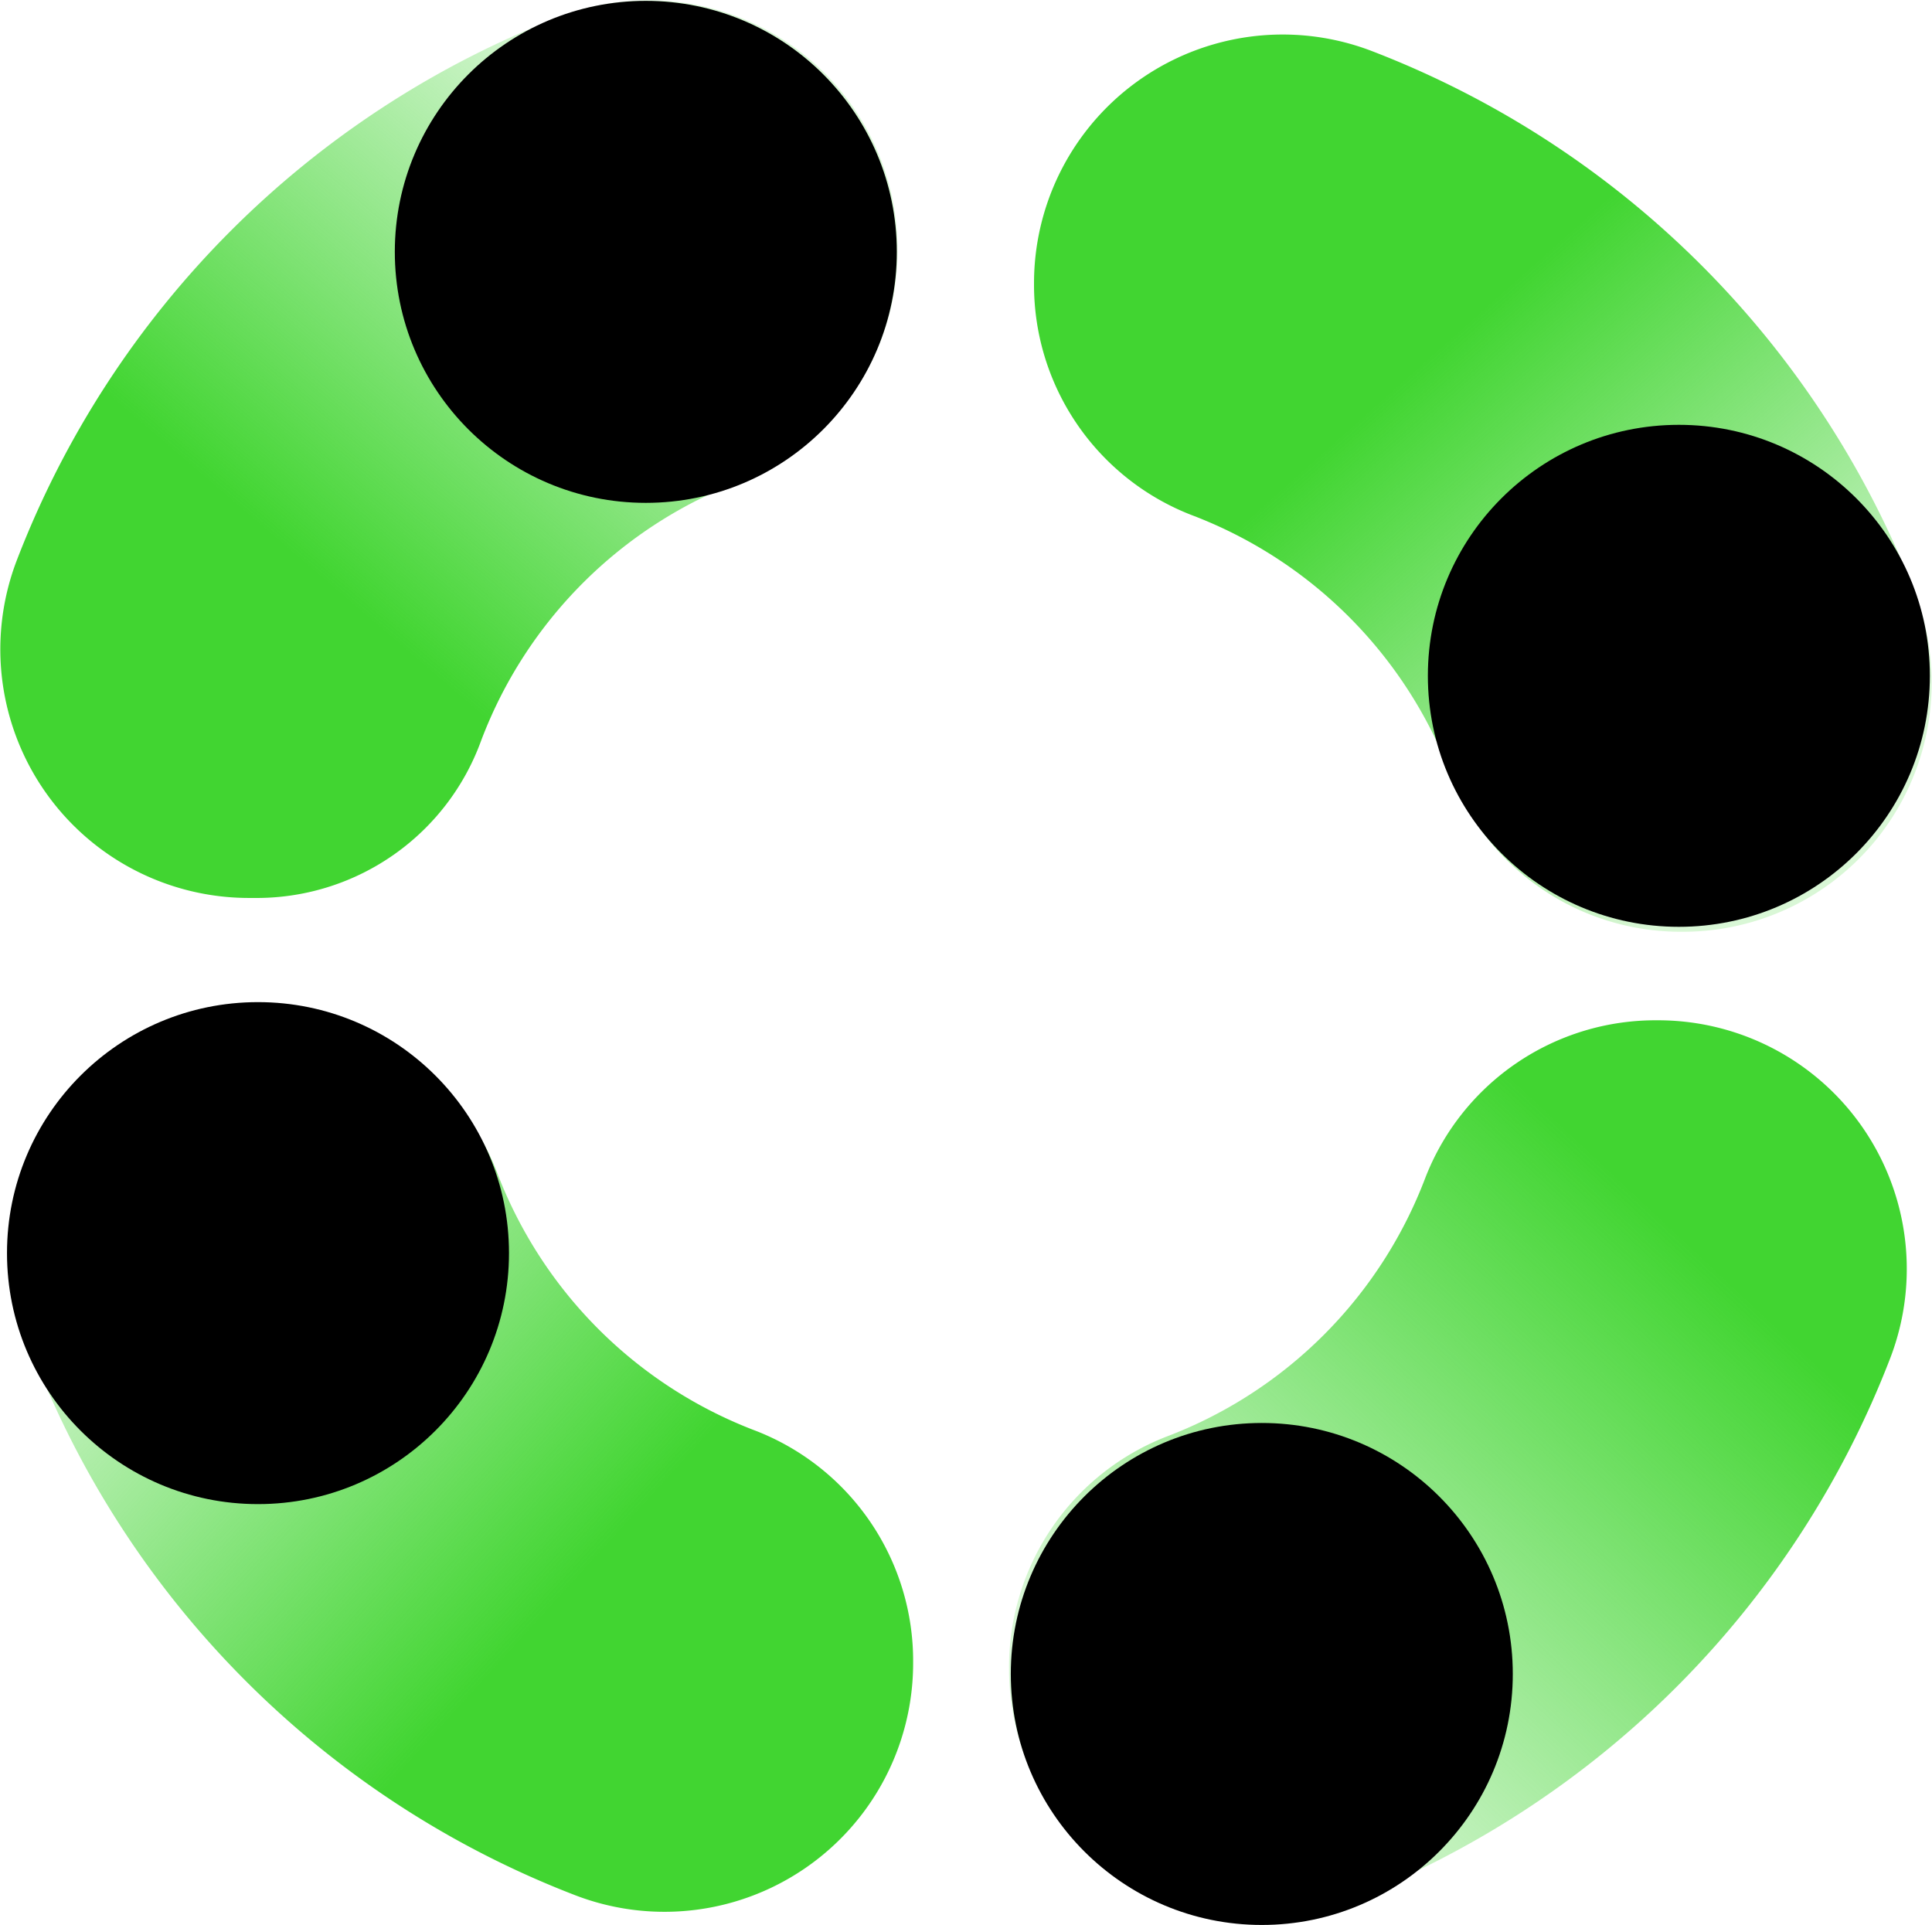
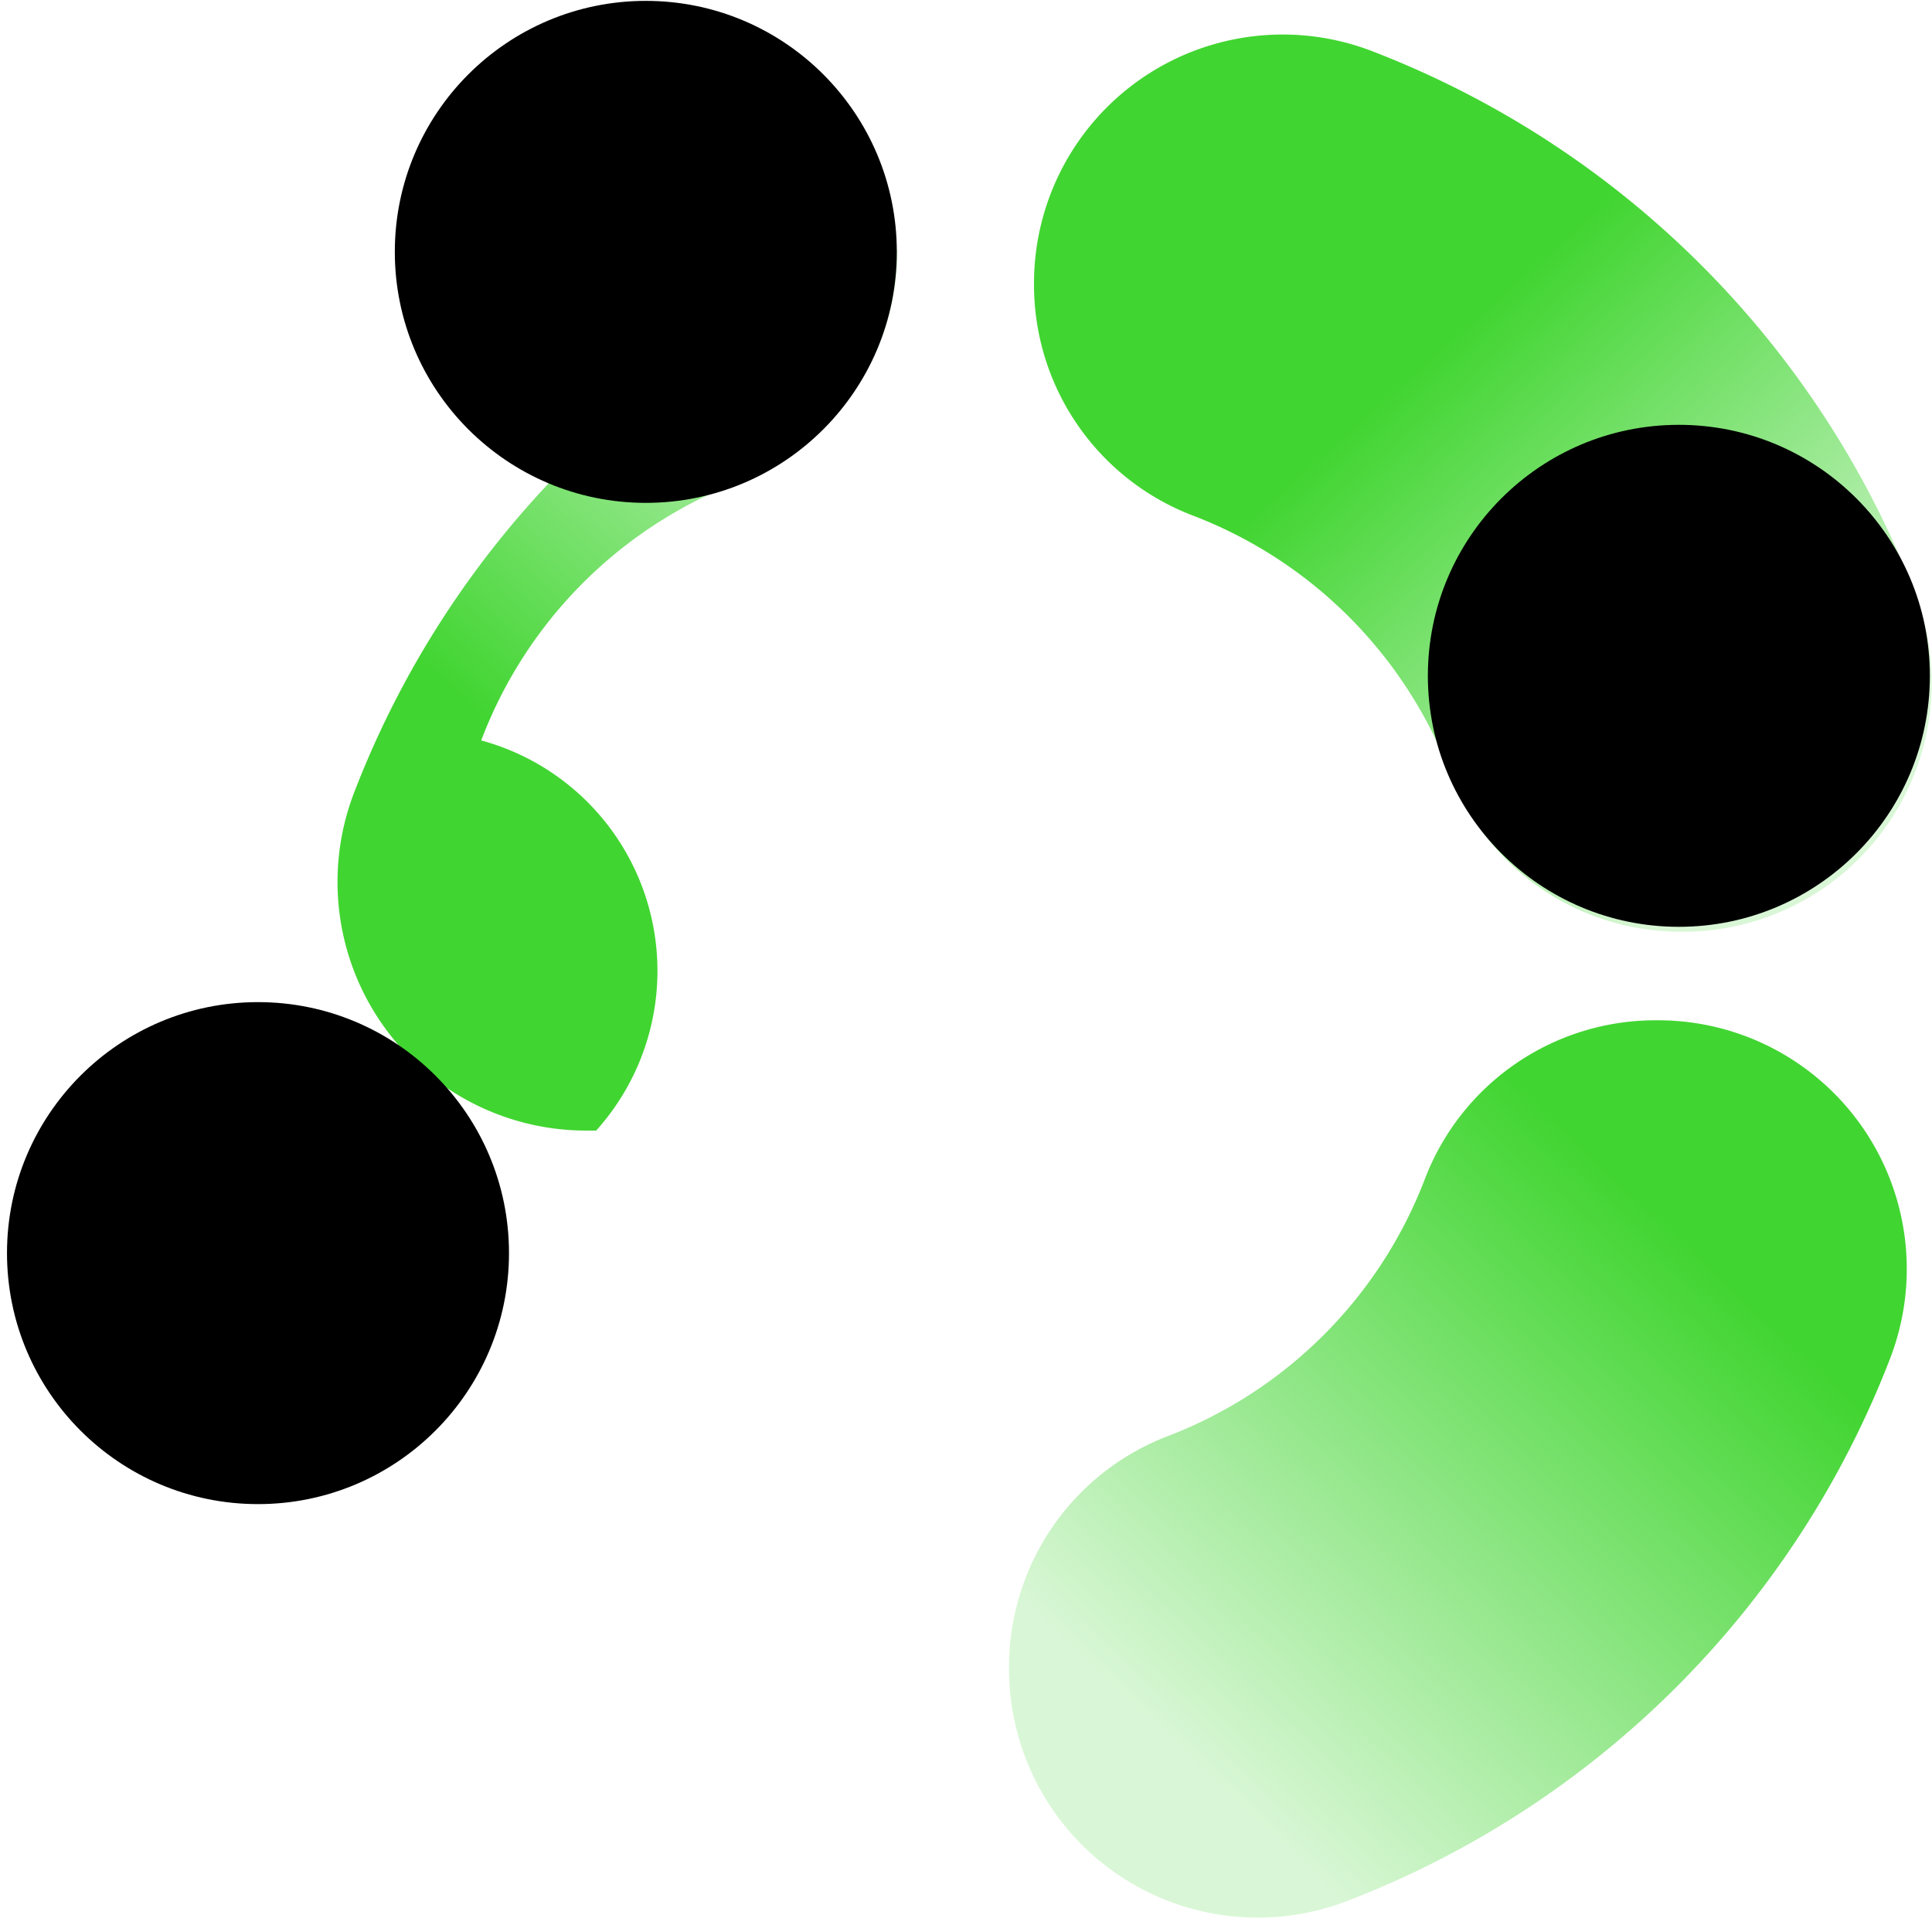
<svg xmlns="http://www.w3.org/2000/svg" viewBox="0 0 198.82 198.09">
  <defs>
    <style>.cls-1{fill:url(#未命名的渐变_26);}.cls-2{fill:url(#未命名的渐变_27);}.cls-3{fill:url(#未命名的渐变_24);}.cls-4{fill:url(#未命名的渐变_25);}</style>
    <linearGradient id="未命名的渐变_26" x1="73.58" y1="11.18" x2="10.46" y2="84.83" gradientUnits="userSpaceOnUse">
      <stop offset="0.05" stop-color="#41d531" stop-opacity="0.2" />
      <stop offset="0.65" stop-color="#41d531" />
    </linearGradient>
    <linearGradient id="未命名的渐变_27" x1="184.73" y1="82.35" x2="123.24" y2="13.42" gradientUnits="userSpaceOnUse">
      <stop offset="0" stop-color="#41d531" stop-opacity="0.2" />
      <stop offset="0.64" stop-color="#41d531" />
    </linearGradient>
    <linearGradient id="未命名的渐变_24" x1="119.59" y1="187.35" x2="182.81" y2="120.01" gradientUnits="userSpaceOnUse">
      <stop offset="0.07" stop-color="#41d531" stop-opacity="0.2" />
      <stop offset="0.87" stop-color="#41d531" />
    </linearGradient>
    <linearGradient id="未命名的渐变_25" x1="7.31" y1="116.91" x2="78.37" y2="181.6" gradientUnits="userSpaceOnUse">
      <stop offset="0.06" stop-color="#41d531" stop-opacity="0.2" />
      <stop offset="0.72" stop-color="#41d531" />
    </linearGradient>
  </defs>
  <title>资源 1</title>
  <g id="图层_2" data-name="图层 2">
    <g id="图层_1-2" data-name="图层 1">
-       <path class="cls-1" d="M49.52,76.2A45.89,45.89,0,0,1,76.2,49.52,25.41,25.41,0,0,0,92.36,25.65h0A25.59,25.59,0,0,0,57.66,1.71a97.36,97.36,0,0,0-55.95,56,25.59,25.59,0,0,0,23.94,34.7h1A24.57,24.57,0,0,0,49.52,76.2Z" />
+       <path class="cls-1" d="M49.52,76.2A45.89,45.89,0,0,1,76.2,49.52,25.41,25.41,0,0,0,92.36,25.65h0a97.36,97.36,0,0,0-55.95,56,25.59,25.59,0,0,0,23.94,34.7h1A24.57,24.57,0,0,0,49.52,76.2Z" />
      <path class="cls-2" d="M122.61,53A45.91,45.91,0,0,1,149.3,79.72a25.41,25.41,0,0,0,23.87,16.17h0a25.6,25.6,0,0,0,23.94-34.71,97.38,97.38,0,0,0-56-55.95,25.59,25.59,0,0,0-34.7,23.94h0A25.41,25.41,0,0,0,122.61,53Z" />
      <path class="cls-3" d="M146.69,121.18A45.88,45.88,0,0,1,120,147.86a25.43,25.43,0,0,0-16.16,23.88h0a25.59,25.59,0,0,0,34.7,23.93,97.32,97.32,0,0,0,56-55.95A25.59,25.59,0,0,0,170.56,105h0A25.4,25.4,0,0,0,146.69,121.18Z" />
-       <path class="cls-4" d="M3.27,139.07a97.38,97.38,0,0,0,56,56,25.59,25.59,0,0,0,34.7-23.94h0a25.41,25.41,0,0,0-16.16-23.87,45.91,45.91,0,0,1-26.69-26.68,25.41,25.41,0,0,0-23.87-16.17h0A25.6,25.6,0,0,0,3.27,139.07Z" />
      <circle cx="66.46" cy="25.92" r="25.83" />
      <circle cx="26.55" cy="128.96" r="25.83" />
-       <circle cx="129.85" cy="172.27" r="25.83" />
      <circle cx="172.77" cy="69.55" r="25.83" />
    </g>
  </g>
</svg>